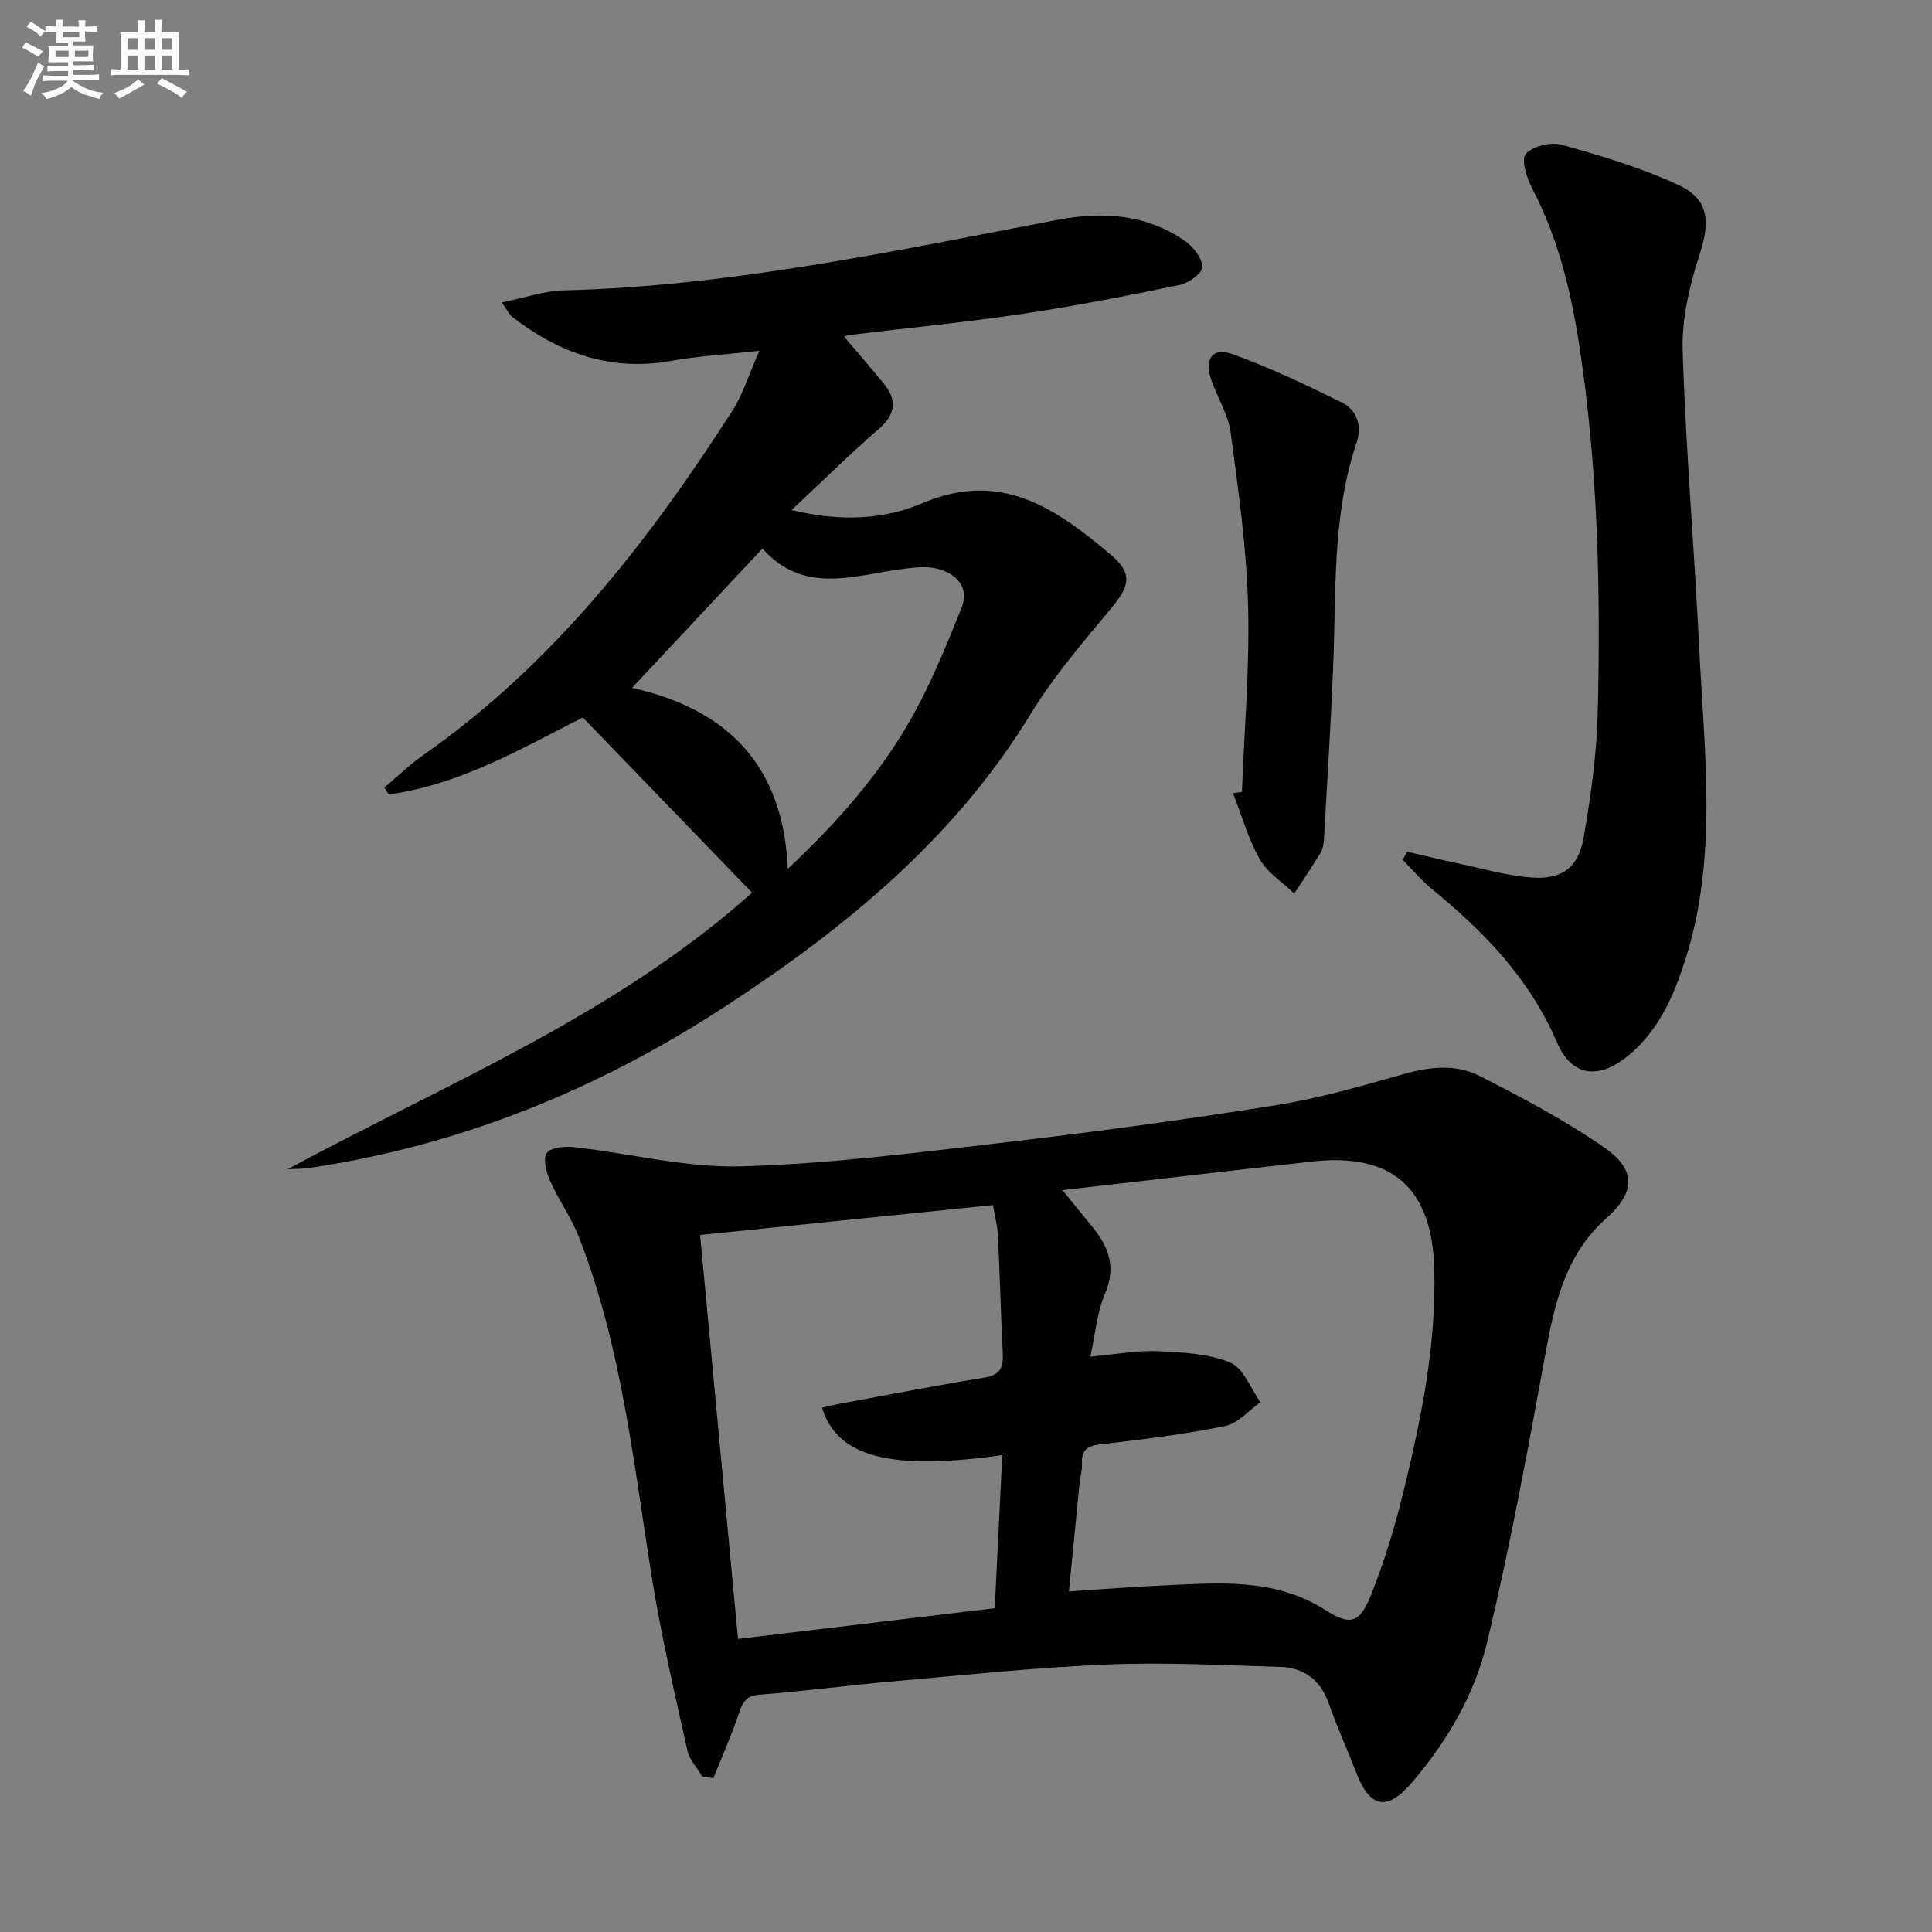
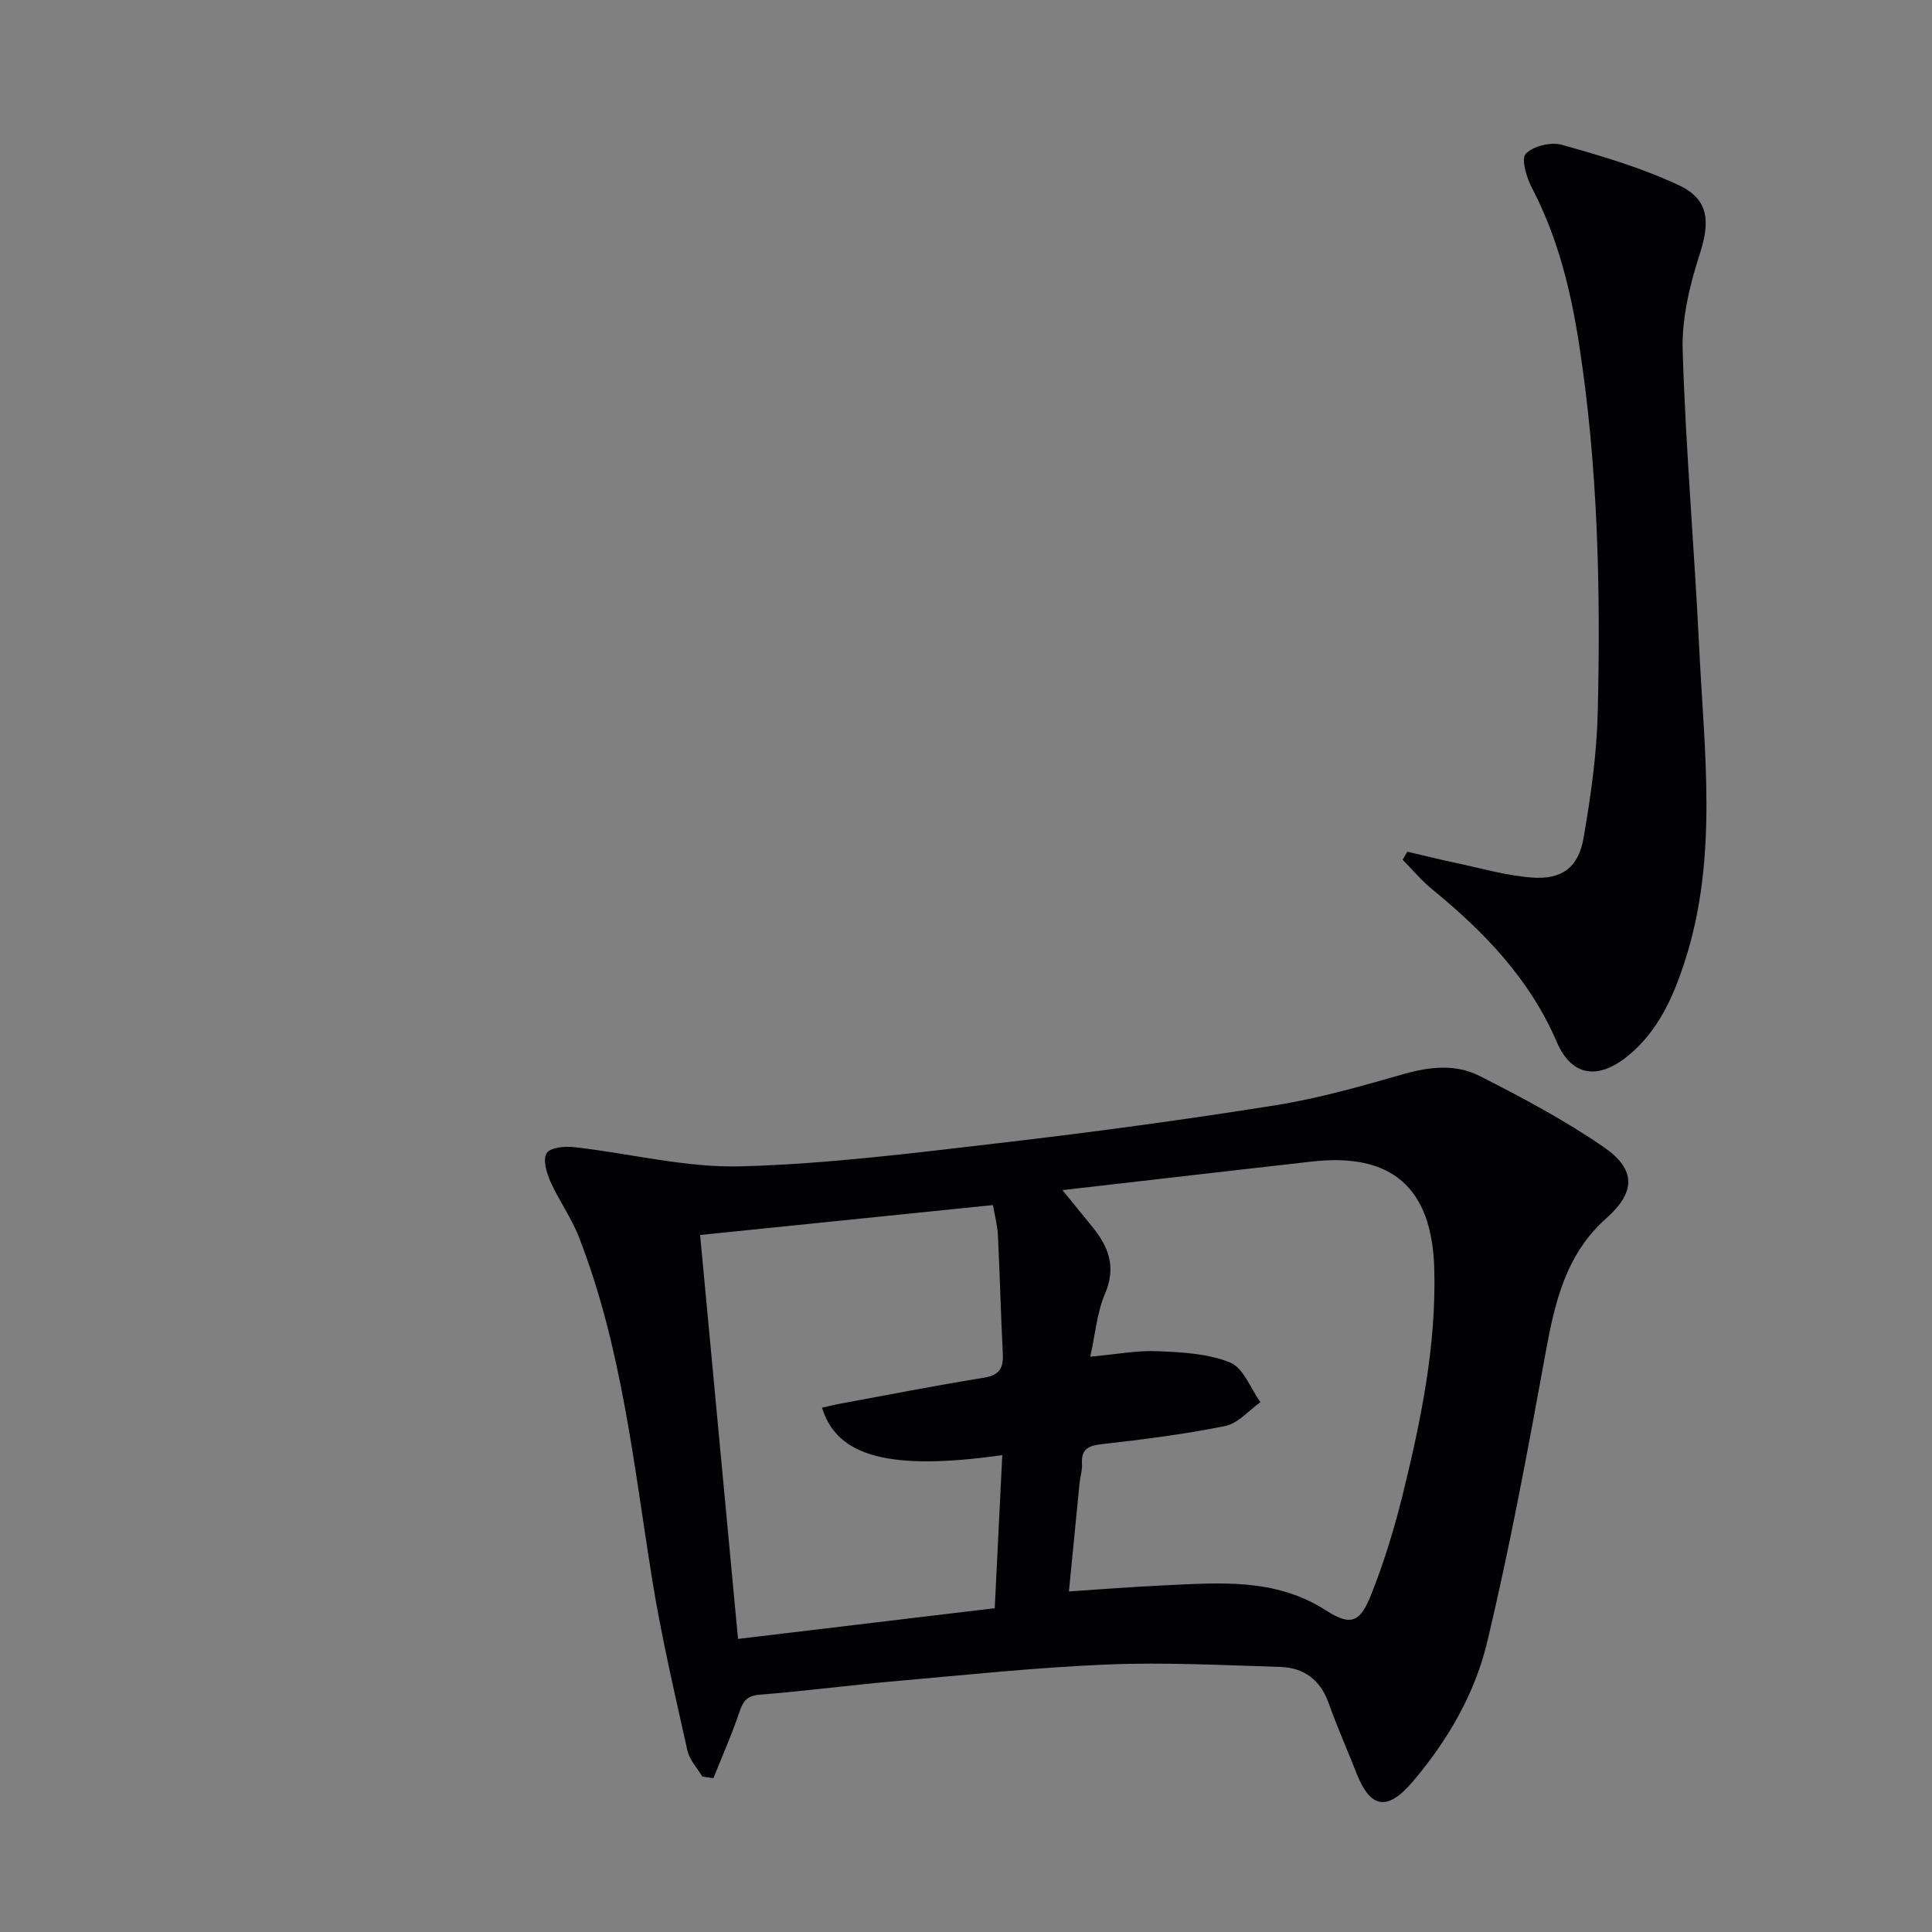
<svg xmlns="http://www.w3.org/2000/svg" enable-background="new 0 0 400 400" viewBox="0 0 400 400">
  <rect x="0" y="0" width="400" height="400" fill="#808080" stroke="none" />
  <g fill="#010103">
    <path d="m145.41 367.83c-1.06-1.79-2.66-3.46-3.09-5.39-2.61-11.79-5.39-23.56-7.3-35.47-3.84-23.91-6.28-48.09-15.18-70.89-1.56-4-4.16-7.57-5.91-11.51-.8-1.8-1.58-4.63-.73-5.85.83-1.19 3.81-1.43 5.74-1.21 11.51 1.29 23.03 4.28 34.47 3.97 18.22-.5 36.42-2.84 54.57-4.95 18.79-2.19 37.55-4.74 56.23-7.72 8.95-1.43 17.75-3.97 26.49-6.46 5.35-1.52 10.73-2.07 15.56.38 8.84 4.48 17.66 9.17 25.8 14.78 6.73 4.63 6.58 9.33.52 14.71-8.45 7.51-10.69 17.49-12.6 27.97-3.66 20.04-7.36 40.11-12.11 59.91-2.55 10.65-8.18 20.31-15.39 28.78-5.26 6.18-8.78 5.58-11.68-1.87-1.87-4.8-3.99-9.5-5.7-14.35s-5.13-7.39-10.03-7.54c-11.95-.37-23.94-.99-35.87-.5-14.76.61-29.48 2.18-44.21 3.48-9.26.82-18.48 2.04-27.74 2.77-2.78.22-3.47 1.54-4.24 3.81-1.55 4.57-3.51 8.99-5.31 13.47-.74-.11-1.52-.21-2.29-.32zm80.32-86.94c5.4-.49 9.7-1.33 13.96-1.14 5.07.22 10.44.48 15.01 2.35 2.75 1.13 4.22 5.37 6.26 8.21-2.42 1.71-4.63 4.39-7.29 4.93-8.43 1.71-17 2.79-25.56 3.76-2.89.32-4.29 1.09-4.1 4.13.08 1.3-.37 2.62-.5 3.93-.73 7.34-1.44 14.68-2.2 22.43 6.87-.45 13.12-.96 19.39-1.24 11.6-.53 23.23-1.65 33.82 5.16 5.04 3.24 7.02 2.63 9.34-3.2 2.69-6.74 4.83-13.76 6.57-20.81 3.76-15.33 6.96-30.76 6.52-46.71-.46-16.83-8.82-24.14-25.54-22.18-4.62.54-9.24 1.04-13.85 1.57-12.29 1.41-24.58 2.82-37.59 4.32 2.39 2.93 4.34 5.32 6.29 7.73 3.33 4.11 4.85 8.29 2.52 13.73-1.66 3.84-1.99 8.25-3.05 13.03zm-72.93 58.43c17.7-2.12 35.24-4.21 53.15-6.36.54-10.96 1.05-21.25 1.56-31.69-23.21 3.28-34.21.37-37.32-9.82 1.26-.28 2.49-.6 3.74-.83 9.94-1.83 19.86-3.78 29.83-5.39 3.29-.53 4.01-2.08 3.86-5.03-.42-8.14-.61-16.28-1.01-24.42-.1-2.07-.66-4.11-1.03-6.28-20.48 2.09-40.41 4.12-60.63 6.19 2.63 27.95 5.2 55.34 7.85 83.63z" />
-     <path d="m59.53 242.07c33.1-17.82 68-32.04 96.18-57.25-11.85-12.27-23.26-24.08-35.04-36.27-12.44 6.26-25.27 13.89-40.18 15.93-.31-.47-.61-.95-.92-1.42 2.69-2.26 5.22-4.74 8.08-6.74 26.84-18.8 46.49-44.05 63.96-71.24 2.17-3.37 3.36-7.37 5.62-12.46-7.15.8-12.75 1.1-18.24 2.09-12.55 2.26-23.28-1.59-33.02-9.17-.48-.38-.75-1.02-2.09-2.92 4.79-.97 8.77-2.4 12.77-2.5 34.74-.86 68.53-8.19 102.46-14.63 9.2-1.75 18.31-1.16 26.3 4.46 1.69 1.19 3.5 3.53 3.51 5.35.01 1.26-2.81 3.31-4.64 3.69-10.87 2.25-21.78 4.39-32.76 6.02-11.82 1.76-23.73 2.9-35.6 4.35-.74.09-1.44.49-1.13.38 2.66 3.13 5.49 6.37 8.2 9.7 2.8 3.45 2.43 6.38-1.09 9.42-5.87 5.07-11.39 10.54-18.02 16.74 10.56 2.54 19.38 1.88 27.23-1.47 16.11-6.86 27.53 1.18 38.7 10.56 4.78 4.01 4.15 6.59.23 11.28-5.85 7.01-11.87 14.03-16.61 21.79-15.69 25.72-38.15 44.16-62.88 60.35-26.5 17.35-55.17 29.08-86.61 33.71-1.44.22-2.93.17-4.41.25zm71.33-99.66c19.67 4.42 31.31 15.9 32.25 37.48 10.3-9.69 18.6-19.2 24.96-30.11 4.39-7.53 7.7-15.74 10.98-23.85 1.7-4.21-.87-7.12-4.97-8.18-2-.52-4.27-.31-6.38-.06-10.38 1.22-21.12 5.74-29.84-4.12-9 9.6-17.62 18.81-27 28.84z" />
    <path d="m291.36 176.33c3.26.76 6.51 1.58 9.79 2.27 5.33 1.12 10.65 2.69 16.04 3.09 6.18.45 9.6-2.08 10.66-8.15 1.51-8.64 2.74-17.42 2.95-26.16.6-25.45.04-50.88-3.87-76.12-1.73-11.21-4.41-22.09-9.71-32.25-1.13-2.16-2.34-6.05-1.33-7.15 1.49-1.63 5.22-2.52 7.48-1.88 8.23 2.31 16.54 4.76 24.24 8.38 6.32 2.97 6.44 7.66 4.27 14.35-2.06 6.37-3.71 13.29-3.5 19.9.64 20.57 2.43 41.11 3.43 61.68 1.05 21.52 3.88 43.16-2.86 64.34-2.39 7.52-5.49 14.65-11.76 19.86-6.17 5.12-11.76 4.49-14.87-2.74-5.65-13.16-15.11-22.89-25.9-31.71-2.18-1.79-4.01-4.01-6.01-6.03.33-.56.64-1.12.95-1.68z" />
-     <path d="m257.13 163.96c.49-12.92 1.62-25.86 1.27-38.76-.32-11.89-2.02-23.77-3.6-35.59-.49-3.67-2.62-7.11-3.93-10.69-1.67-4.55.09-7.14 4.42-5.56 7.72 2.81 15.21 6.35 22.58 10 3.13 1.55 4.14 4.92 3.01 8.25-5.1 15.12-4.22 30.82-4.86 46.39-.49 11.94-1.24 23.87-1.91 35.81-.06.97-.26 2.04-.75 2.85-1.72 2.83-3.59 5.57-5.4 8.34-2.43-2.34-5.55-4.29-7.14-7.1-2.41-4.25-3.75-9.1-5.54-13.7.62-.08 1.24-.16 1.85-.24z" />
  </g>
-   <path d="m6.8 9.5c.6.3 1.3.7 2.1 1.1-.4.4-.7.8-.9 1.2-.7-.4-1.3-.8-1.8-1.1s-1.1-.6-1.6-.8c.2-.4.5-.8.7-1.2.4.2.8.5 1.5.8zm.9 6.9c-.3.6-.5 1.1-.7 1.7s-.4 1.1-.6 1.7c-.6-.4-1.1-.7-1.6-1 .7-1 1.2-1.8 1.5-2.4.3-.5.6-1.1.8-1.7.3-.6.5-1.2.8-1.8.3.3.8.6 1.3.8-.7 1.3-1.2 2.2-1.5 2.7zm.1-11c.4.3 1 .7 1.7 1.1-.5.2-.8.6-1.1 1.1-.5-.6-1-1-1.4-1.2s-.9-.6-1.5-.8c.2-.4.5-.7.9-1.1.5.3.9.6 1.4.9zm10.5 13.1c1 .4 2 .6 3.1.7-.4.4-.7.8-.8 1.3-.9-.2-1.9-.6-3-.9-1-.4-2-.9-2.8-1.6-.5.4-1.1.9-1.9 1.3s-1.9.9-3.3 1.2c-.1-.3-.5-.8-1.1-1.3 1 0 2.1-.3 3.2-.8 1.2-.5 1.9-1 2.3-1.7h-3.2c-.4 0-1 0-2 .1v-1.2c1 0 1.7.1 2 .1h3.3v-1h-2.3c-.2 0-.9 0-2 .1v-1.2c1.2 0 1.9.1 2 .1h2.3v-.8h-4.1c0-.7.1-1.2.1-1.6 0-.5 0-1.1-.1-1.8h4.1v-.7h-2.5c0-.6.1-1.1.1-1.6v-.6h-.5c-.4 0-1 0-1.8.1v-1.3c1.2 0 1.9.1 2.1.1h.2c0-.3 0-.8-.1-1.4h1.4c0 .6-.1 1-.1 1.4h3.4c0-.4 0-.8-.1-1.3h1.5c0 .4-.1.9-.1 1.3.7 0 1.5 0 2.5-.1v1.2c-1 0-1.8-.1-2.5-.1v.6c0 .3 0 .8.1 1.5h-2.5v.8h4.1c0 .8-.1 1.3-.1 1.8s0 1 .1 1.5h-4.1v.8h1.4c.8 0 1.8 0 2.9-.1v1.2c-1 0-1.9-.1-2.8-.1h-1.5v1h3.2c.3 0 1 0 2.1-.1v1.2c-1.1 0-1.8-.1-2.1-.1h-3.4l-.1.1c1.4 1 2.4 1.5 3.4 1.9zm-4.1-6.7v-1.3h-2.7v1.3zm2.2-4.1v-1.1h-3.4v1.1zm1.9 4.1v-1.3h-2.8v1.3z" fill="#fafbfc" />
-   <path d="m37 6.7v2.3 5.4c1 0 1.8 0 2.2-.1v1.3c-.6 0-1.5-.1-2.5-.1h-11.9c-.7 0-1.3 0-1.8.1v-1.3c.5 0 1.1.1 2 .1v-5.2c0-1 0-1.8-.1-2.5h3.7c0-1.3 0-2.1-.1-2.5h1.5c0 .4-.1 1.3-.1 2.5h2.2c0-1.2 0-2.1-.1-2.6h1.5c0 .4-.1 1.3-.1 2.6zm-12.3 13.7c-.3-.4-.7-.8-1.1-1.1 1.1-.4 2.1-.9 2.9-1.3.8-.5 1.5-1 2.1-1.6.4.4.9.8 1.3 1.1-2.5 1.4-4.2 2.4-5.2 2.9zm3.9-10.1v-2.4h-2.2v2.4zm0 4.1v-2.9h-2.2v2.9zm3.5-4.1v-2.4h-2.2v2.4zm0 4.1v-2.9h-2.2v2.9zm.4 2.9 1-1.1c.6.3 1.4.7 2.5 1.3s2 1.1 2.7 1.5c-.4.4-.8.8-1.1 1.3-.8-.8-2.5-1.7-5.1-3zm3.1-7v-2.4h-2.1v2.4zm0 4.1v-2.9h-2.1v2.9z" fill="#fafbfc" />
</svg>